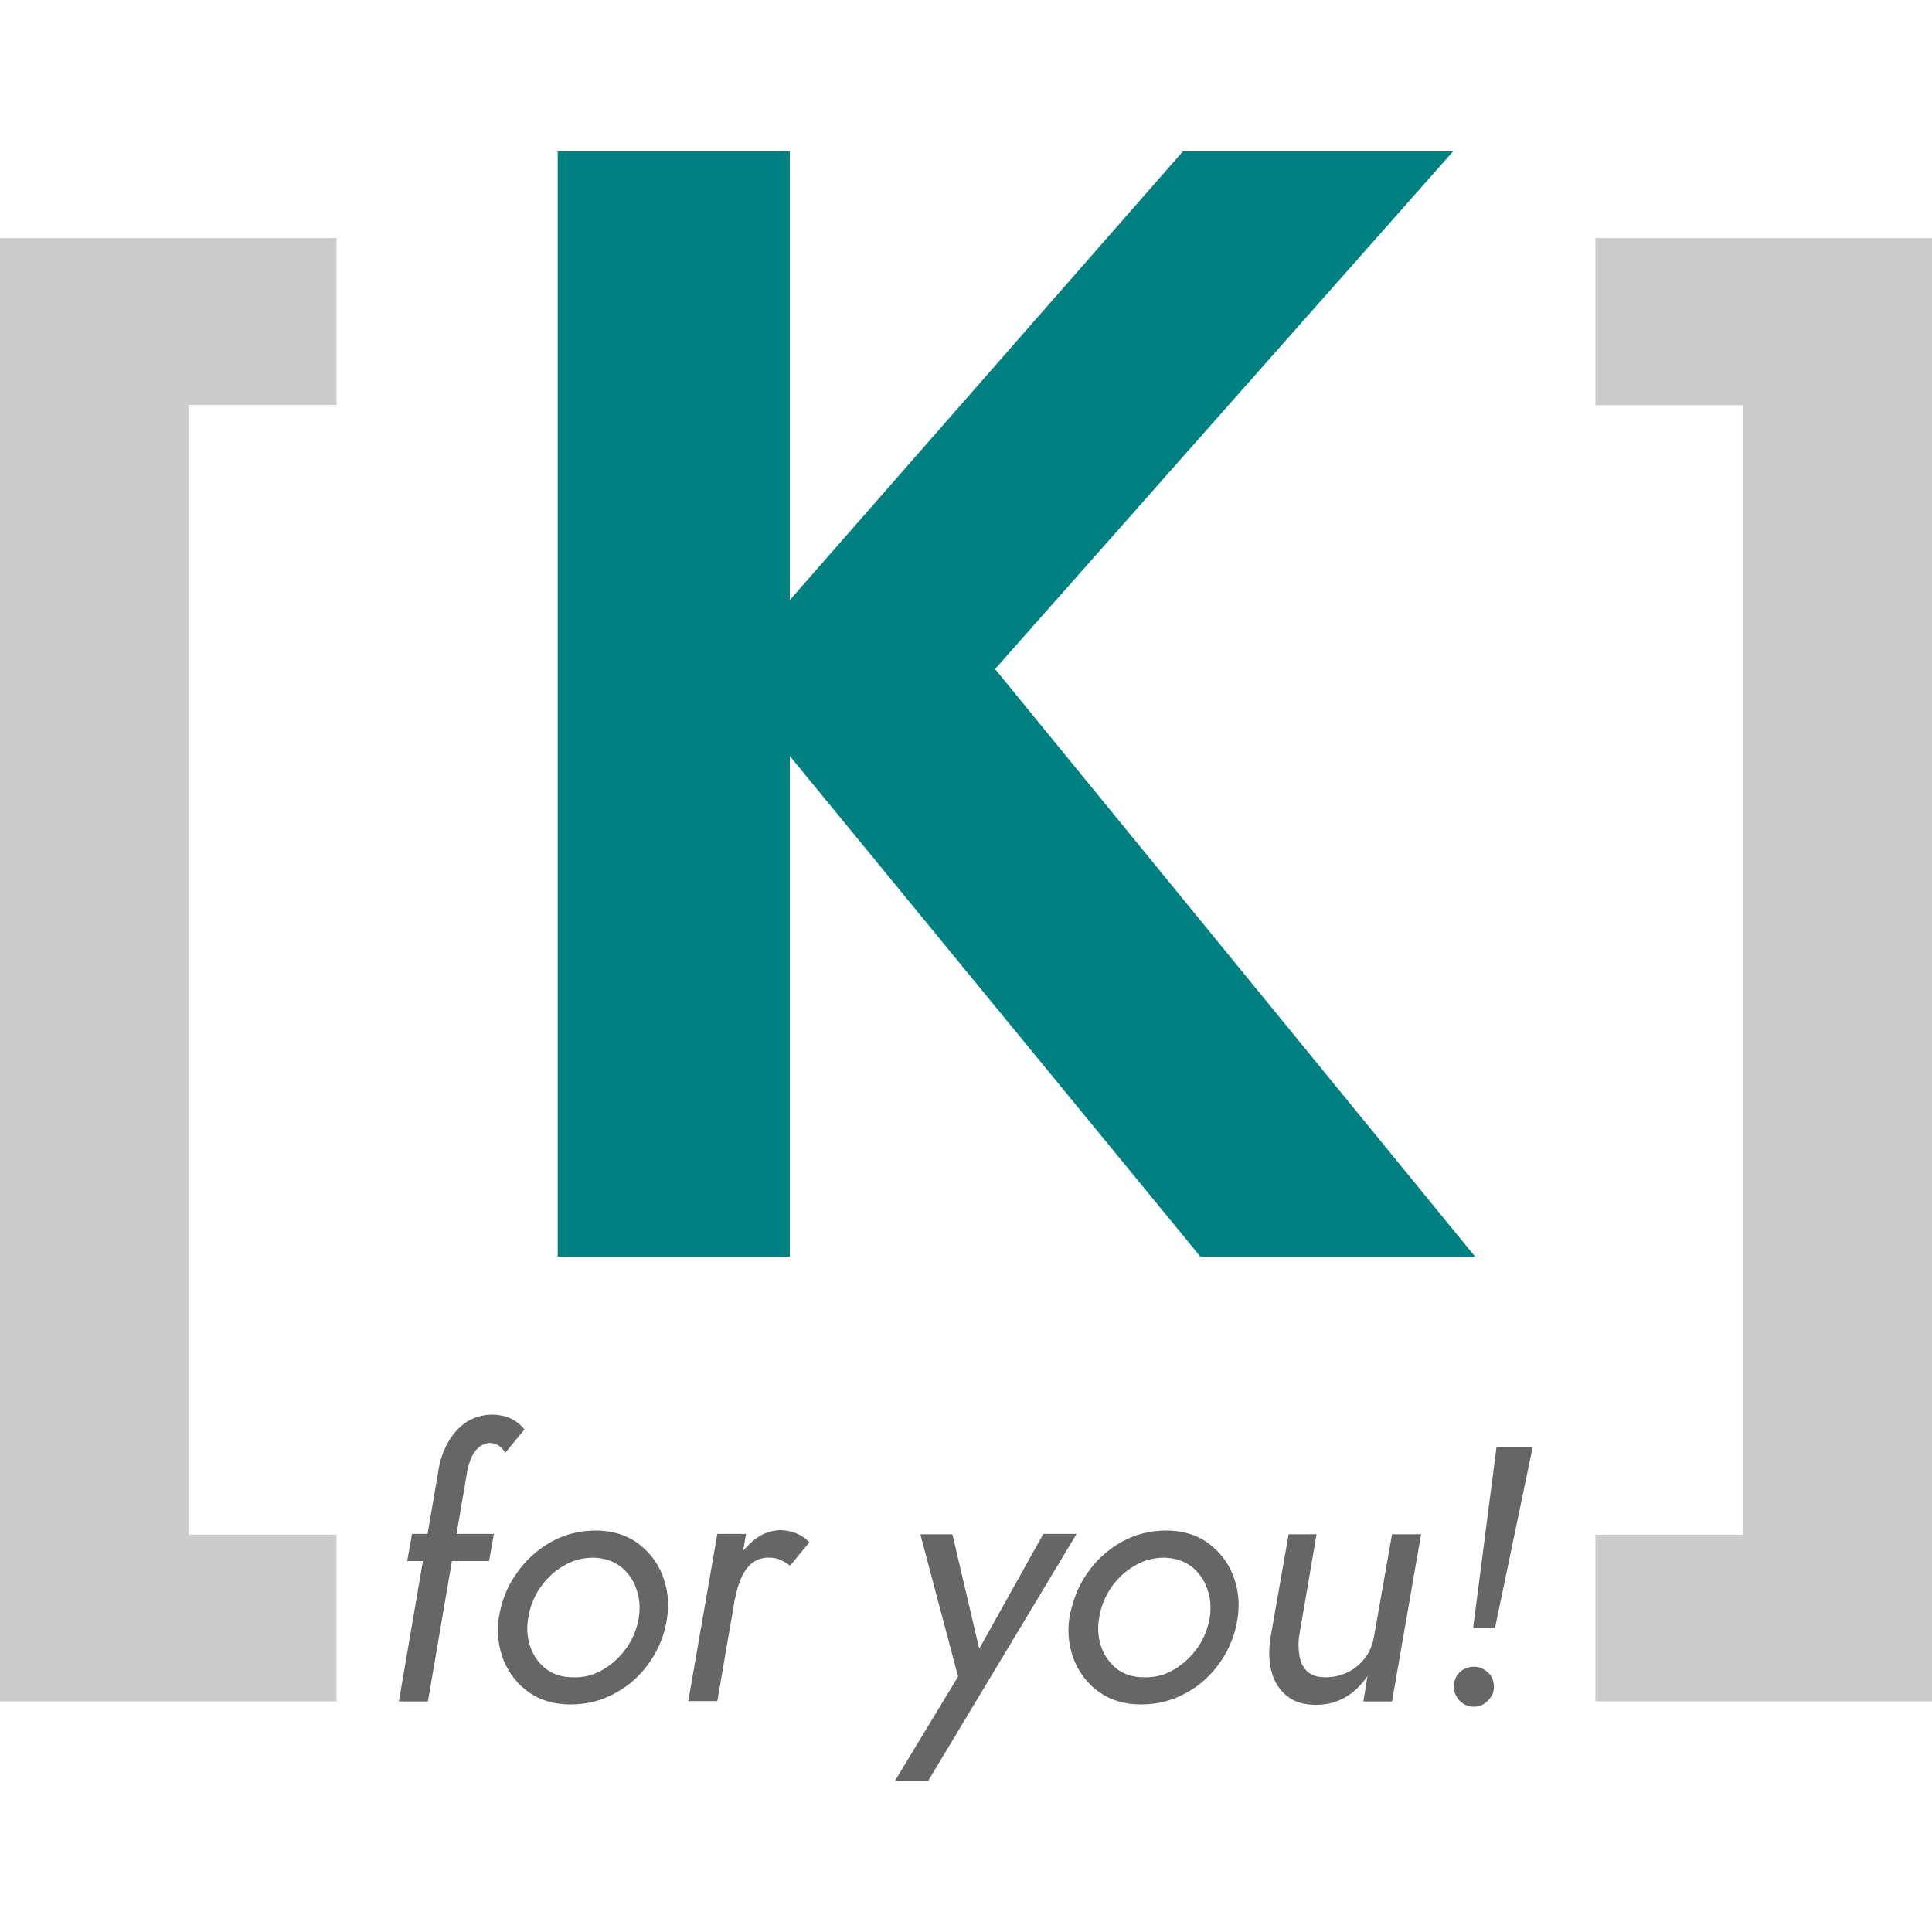
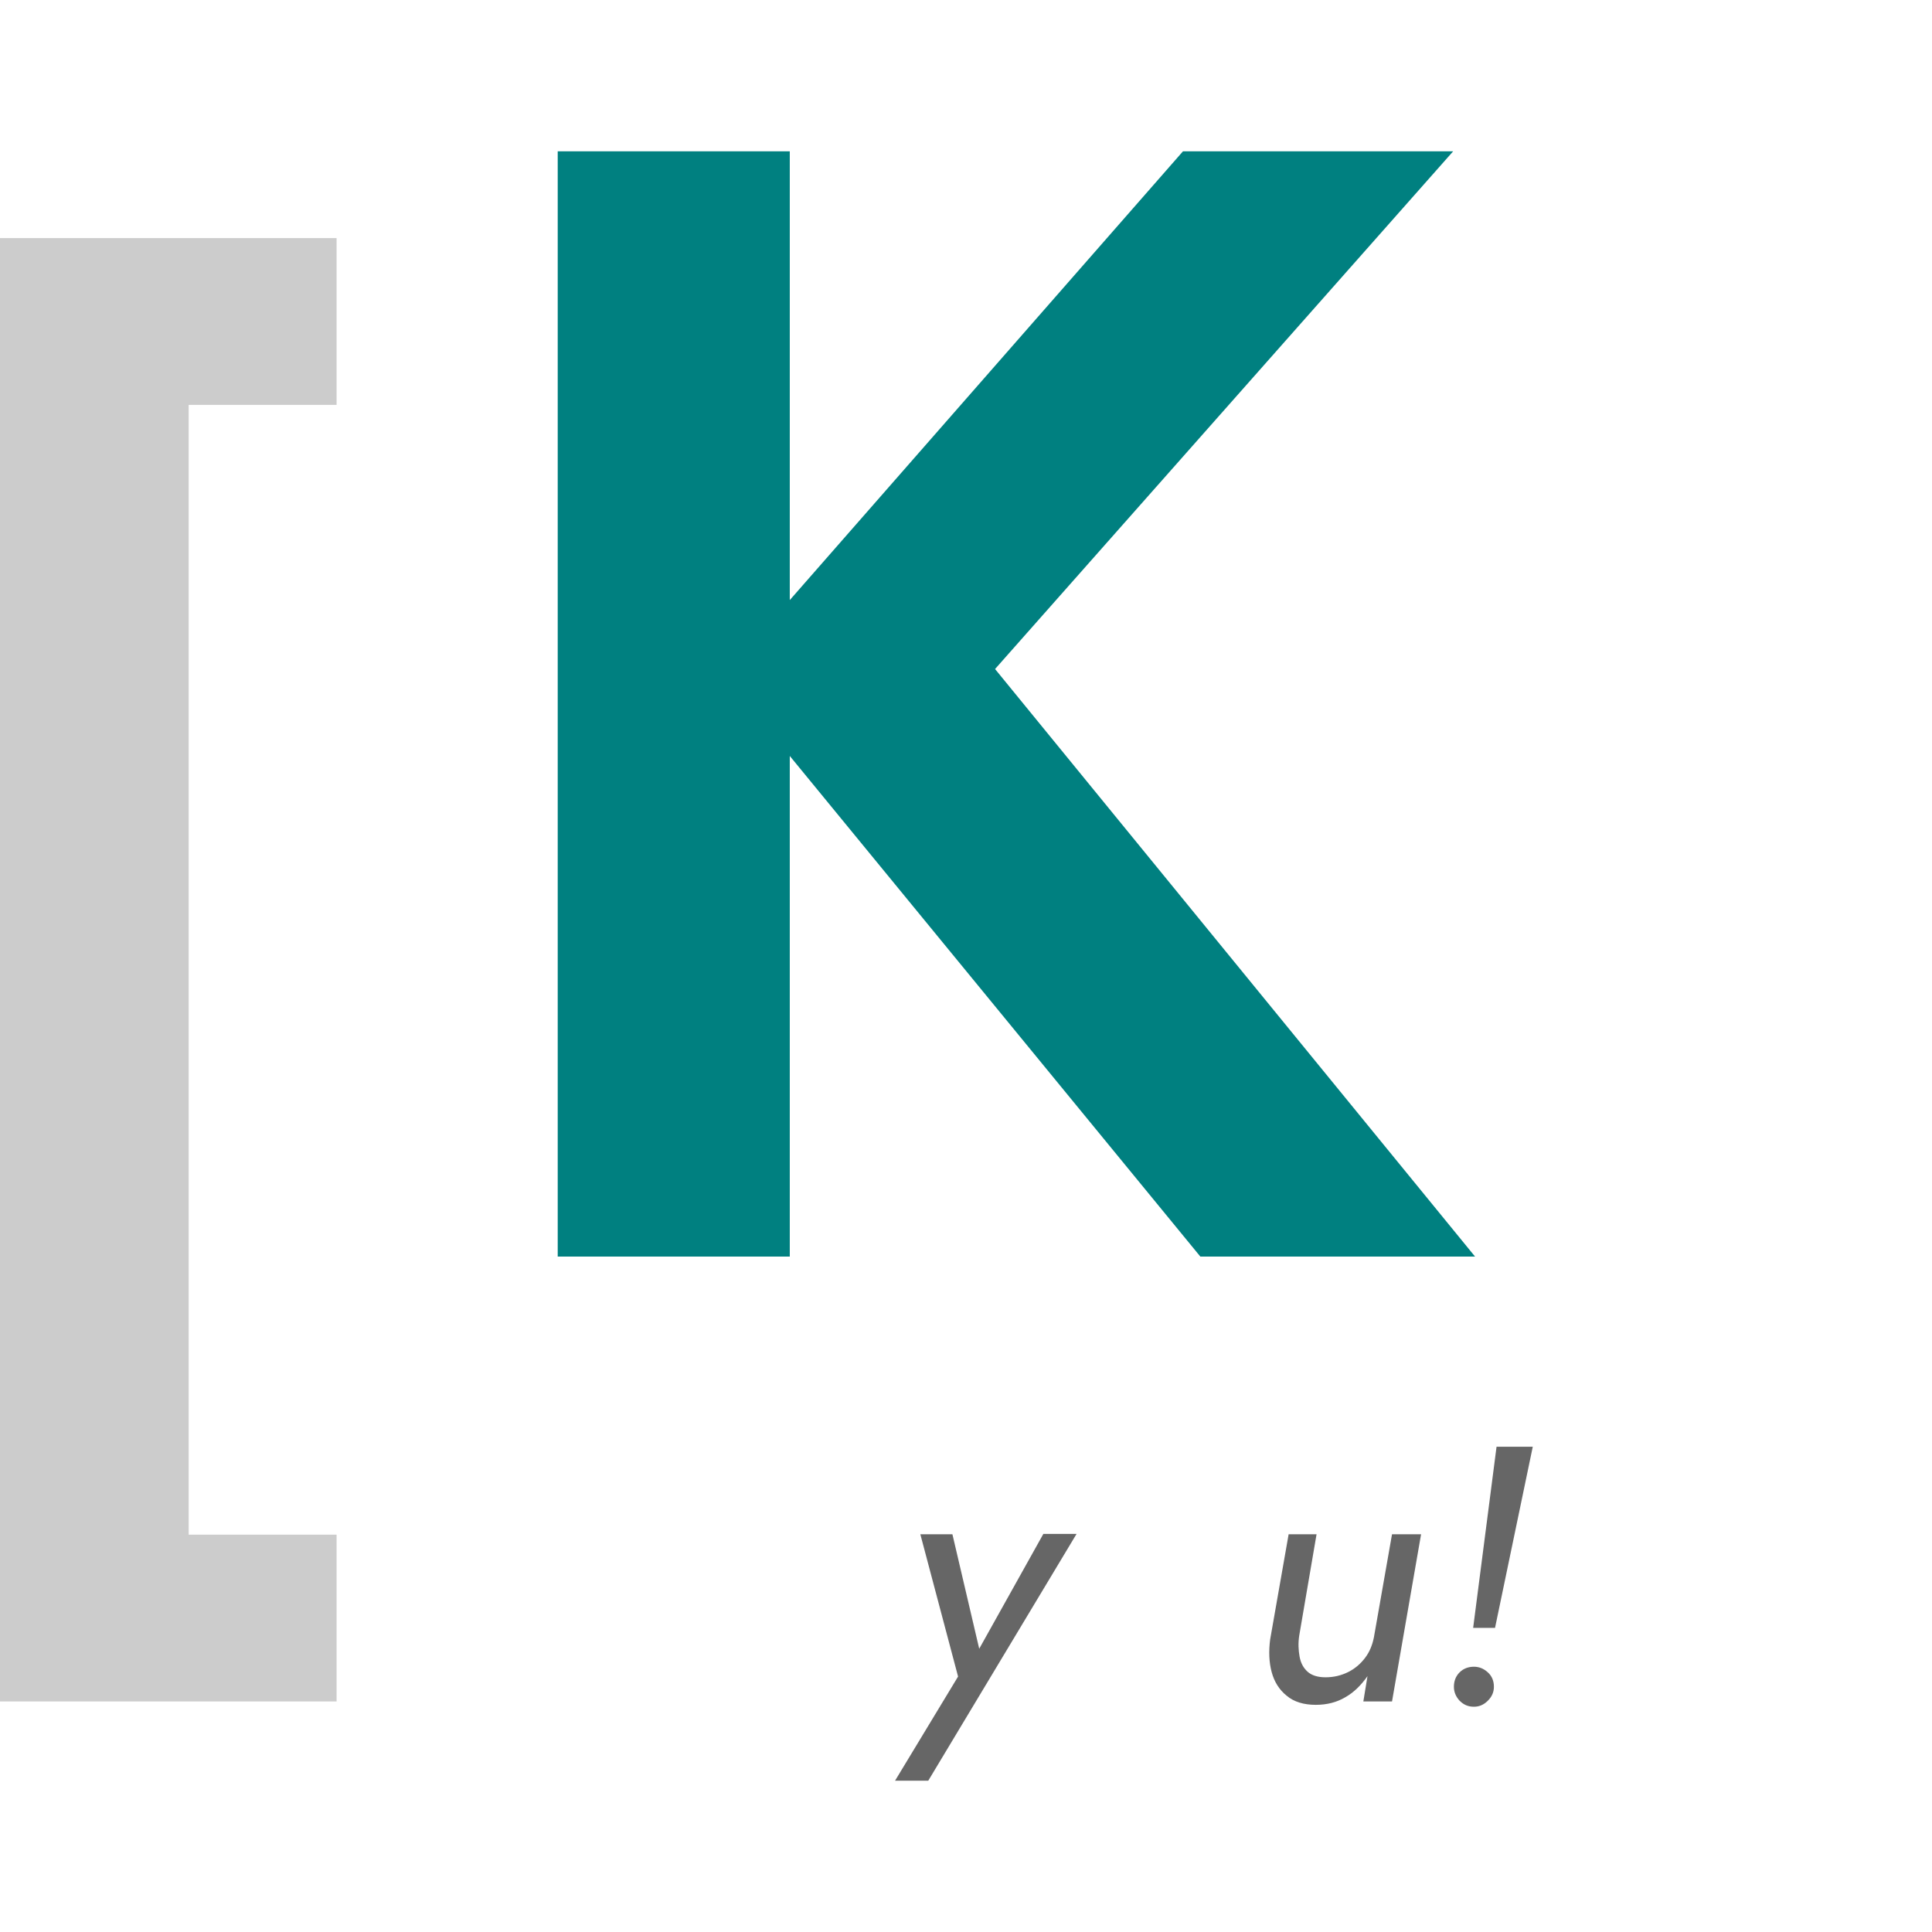
<svg xmlns="http://www.w3.org/2000/svg" version="1.1" id="Layer_1" x="0px" y="0px" viewBox="0 0 512 512" style="enable-background:new 0 0 512 512;" xml:space="preserve">
  <style type="text/css">
	.st0{fill:#008080;}
	.st1{fill:#CCCCCC;}
	.st2{fill:#666666;}
</style>
  <g>
    <g>
      <path class="st0" d="M209.3,40.1V333h-61.5V40.1H209.3z M385.1,40.1L263.7,177.3L390.9,333h-72.8L191.8,179L313.5,40.1H385.1z" />
    </g>
    <g>
      <path class="st1" d="M50,406.7h39.2v44.2H0V63.1h89.2v44.2H50V406.7z" />
    </g>
    <g>
-       <path class="st1" d="M462,107.4h-39.2V63.1H512v387.8h-89.2v-44.2H462V107.4z" />
-     </g>
+       </g>
    <g>
-       <path class="st2" d="M132,383c-0.7-0.4-1.4-0.6-2.2-0.6c-1.2,0.1-2.2,0.5-3.1,1.3c-0.8,0.8-1.5,1.8-2,3.1    c-0.5,1.3-0.9,2.8-1.1,4.4l-10.2,59.7h-7.7l10.4-60.7c0.4-3,1.3-5.6,2.6-7.9c1.3-2.3,2.9-4.1,5-5.5c2.1-1.3,4.5-2,7.4-1.9    c1.2,0.1,2.3,0.3,3.3,0.6c1,0.4,1.8,0.8,2.6,1.4s1.4,1.2,2,1.9l-5.1,6.2C133.3,384,132.7,383.4,132,383z M130.9,406.5l-1.3,7.2    h-21.7l1.3-7.2H130.9z" />
-       <path class="st2" d="M136.8,417.1c2.4-3.5,5.4-6.3,9.1-8.4c3.7-2.1,7.7-3.1,12-3.1c4.2,0,7.9,1.1,10.9,3.2c3,2.2,5.3,5,6.7,8.5    c1.4,3.5,1.9,7.3,1.3,11.4c-0.6,4.2-2.1,8.1-4.5,11.6c-2.4,3.5-5.4,6.3-9.1,8.3c-3.7,2.1-7.7,3.1-12,3.1c-4.3,0-8-1.1-11-3.2    c-3-2.1-5.2-4.9-6.7-8.4c-1.4-3.5-1.9-7.3-1.3-11.4C132.9,424.4,134.3,420.6,136.8,417.1z M140.5,436.3c0.8,2.4,2.2,4.4,4.1,5.9    c1.9,1.5,4.3,2.3,7.2,2.3c3,0.1,5.6-0.6,8.1-2.1c2.4-1.4,4.5-3.4,6.2-5.8c1.7-2.4,2.7-5.1,3.2-7.9c0.4-2.8,0.2-5.3-0.7-7.7    c-0.8-2.4-2.2-4.3-4.1-5.8c-1.9-1.5-4.3-2.3-7.2-2.4c-2.9,0-5.6,0.7-8,2.2c-2.5,1.4-4.5,3.4-6.2,5.8c-1.6,2.4-2.7,5.1-3.1,7.9    C139.5,431.3,139.7,433.9,140.5,436.3z" />
-       <path class="st2" d="M190.1,450.8h-7.7l7.7-44.3h7.6L190.1,450.8z M206.8,413.4c-0.8-0.4-1.7-0.6-2.8-0.6    c-1.9-0.1-3.5,0.5-4.8,1.5c-1.3,1.1-2.2,2.5-2.9,4.2c-0.7,1.7-1.2,3.4-1.5,5.2h-3.6c0.5-3,1.5-5.8,3-8.6c1.5-2.8,3.3-5,5.4-6.8    c2.1-1.8,4.5-2.7,7.1-2.8c1.5,0,2.9,0.3,4.2,0.8c1.3,0.5,2.5,1.3,3.6,2.4l-5.1,6.2C208.5,414.3,207.6,413.7,206.8,413.4z" />
      <path class="st2" d="M246,471.9h-8.8l16.7-27.6l-10-37.7h8.5l8.1,34.6l-3.1-0.5l19.1-34.2h8.8L246,471.9z" />
-       <path class="st2" d="M288,417.1c2.4-3.5,5.4-6.3,9.1-8.4c3.7-2.1,7.7-3.1,12-3.1c4.2,0,7.9,1.1,10.9,3.2c3,2.2,5.3,5,6.7,8.5    c1.4,3.5,1.9,7.3,1.3,11.4c-0.6,4.2-2.1,8.1-4.5,11.6c-2.4,3.5-5.4,6.3-9.1,8.3c-3.7,2.1-7.7,3.1-12,3.1c-4.3,0-8-1.1-11-3.2    c-3-2.1-5.2-4.9-6.7-8.4c-1.4-3.5-1.9-7.3-1.3-11.4C284.2,424.4,285.6,420.6,288,417.1z M291.8,436.3c0.8,2.4,2.2,4.4,4.1,5.9    c1.9,1.5,4.3,2.3,7.2,2.3c3,0.1,5.6-0.6,8.1-2.1c2.4-1.4,4.5-3.4,6.2-5.8c1.7-2.4,2.7-5.1,3.2-7.9c0.4-2.8,0.2-5.3-0.7-7.7    c-0.8-2.4-2.2-4.3-4.1-5.8c-1.9-1.5-4.3-2.3-7.2-2.4c-2.9,0-5.6,0.7-8,2.2c-2.5,1.4-4.5,3.4-6.2,5.8c-1.6,2.4-2.7,5.1-3.1,7.9    C290.8,431.3,291,433.9,291.8,436.3z" />
      <path class="st2" d="M344.4,439c0.3,1.7,1,3,2.1,4c1.1,1,2.7,1.5,4.8,1.5c2.2,0,4.2-0.5,6-1.4c1.8-0.9,3.3-2.2,4.5-3.8    c1.2-1.6,1.9-3.4,2.3-5.4l4.8-27.3h7.7l-7.7,44.3h-7.6l1.1-6.7c-1.7,2.4-3.6,4.3-5.9,5.6c-2.2,1.3-4.8,2-7.8,2    c-3.2,0-5.8-0.8-7.7-2.4c-2-1.6-3.3-3.7-4-6.3c-0.7-2.6-0.8-5.5-0.4-8.6l4.9-27.9h7.4l-4.6,26.9C344,435.5,344.1,437.3,344.4,439z    " />
      <path class="st2" d="M386.8,443.2c1-1,2.3-1.5,3.8-1.5c1.4,0,2.6,0.5,3.7,1.5c1.1,1,1.6,2.3,1.6,3.8c0,1.4-0.5,2.6-1.6,3.7    c-1.1,1.1-2.3,1.6-3.7,1.6c-1.5,0-2.7-0.5-3.8-1.6c-1-1.1-1.5-2.3-1.5-3.7C385.3,445.5,385.8,444.2,386.8,443.2z M406.2,383.4    l-10,48h-5.8l6.2-48H406.2z" />
    </g>
  </g>
</svg>